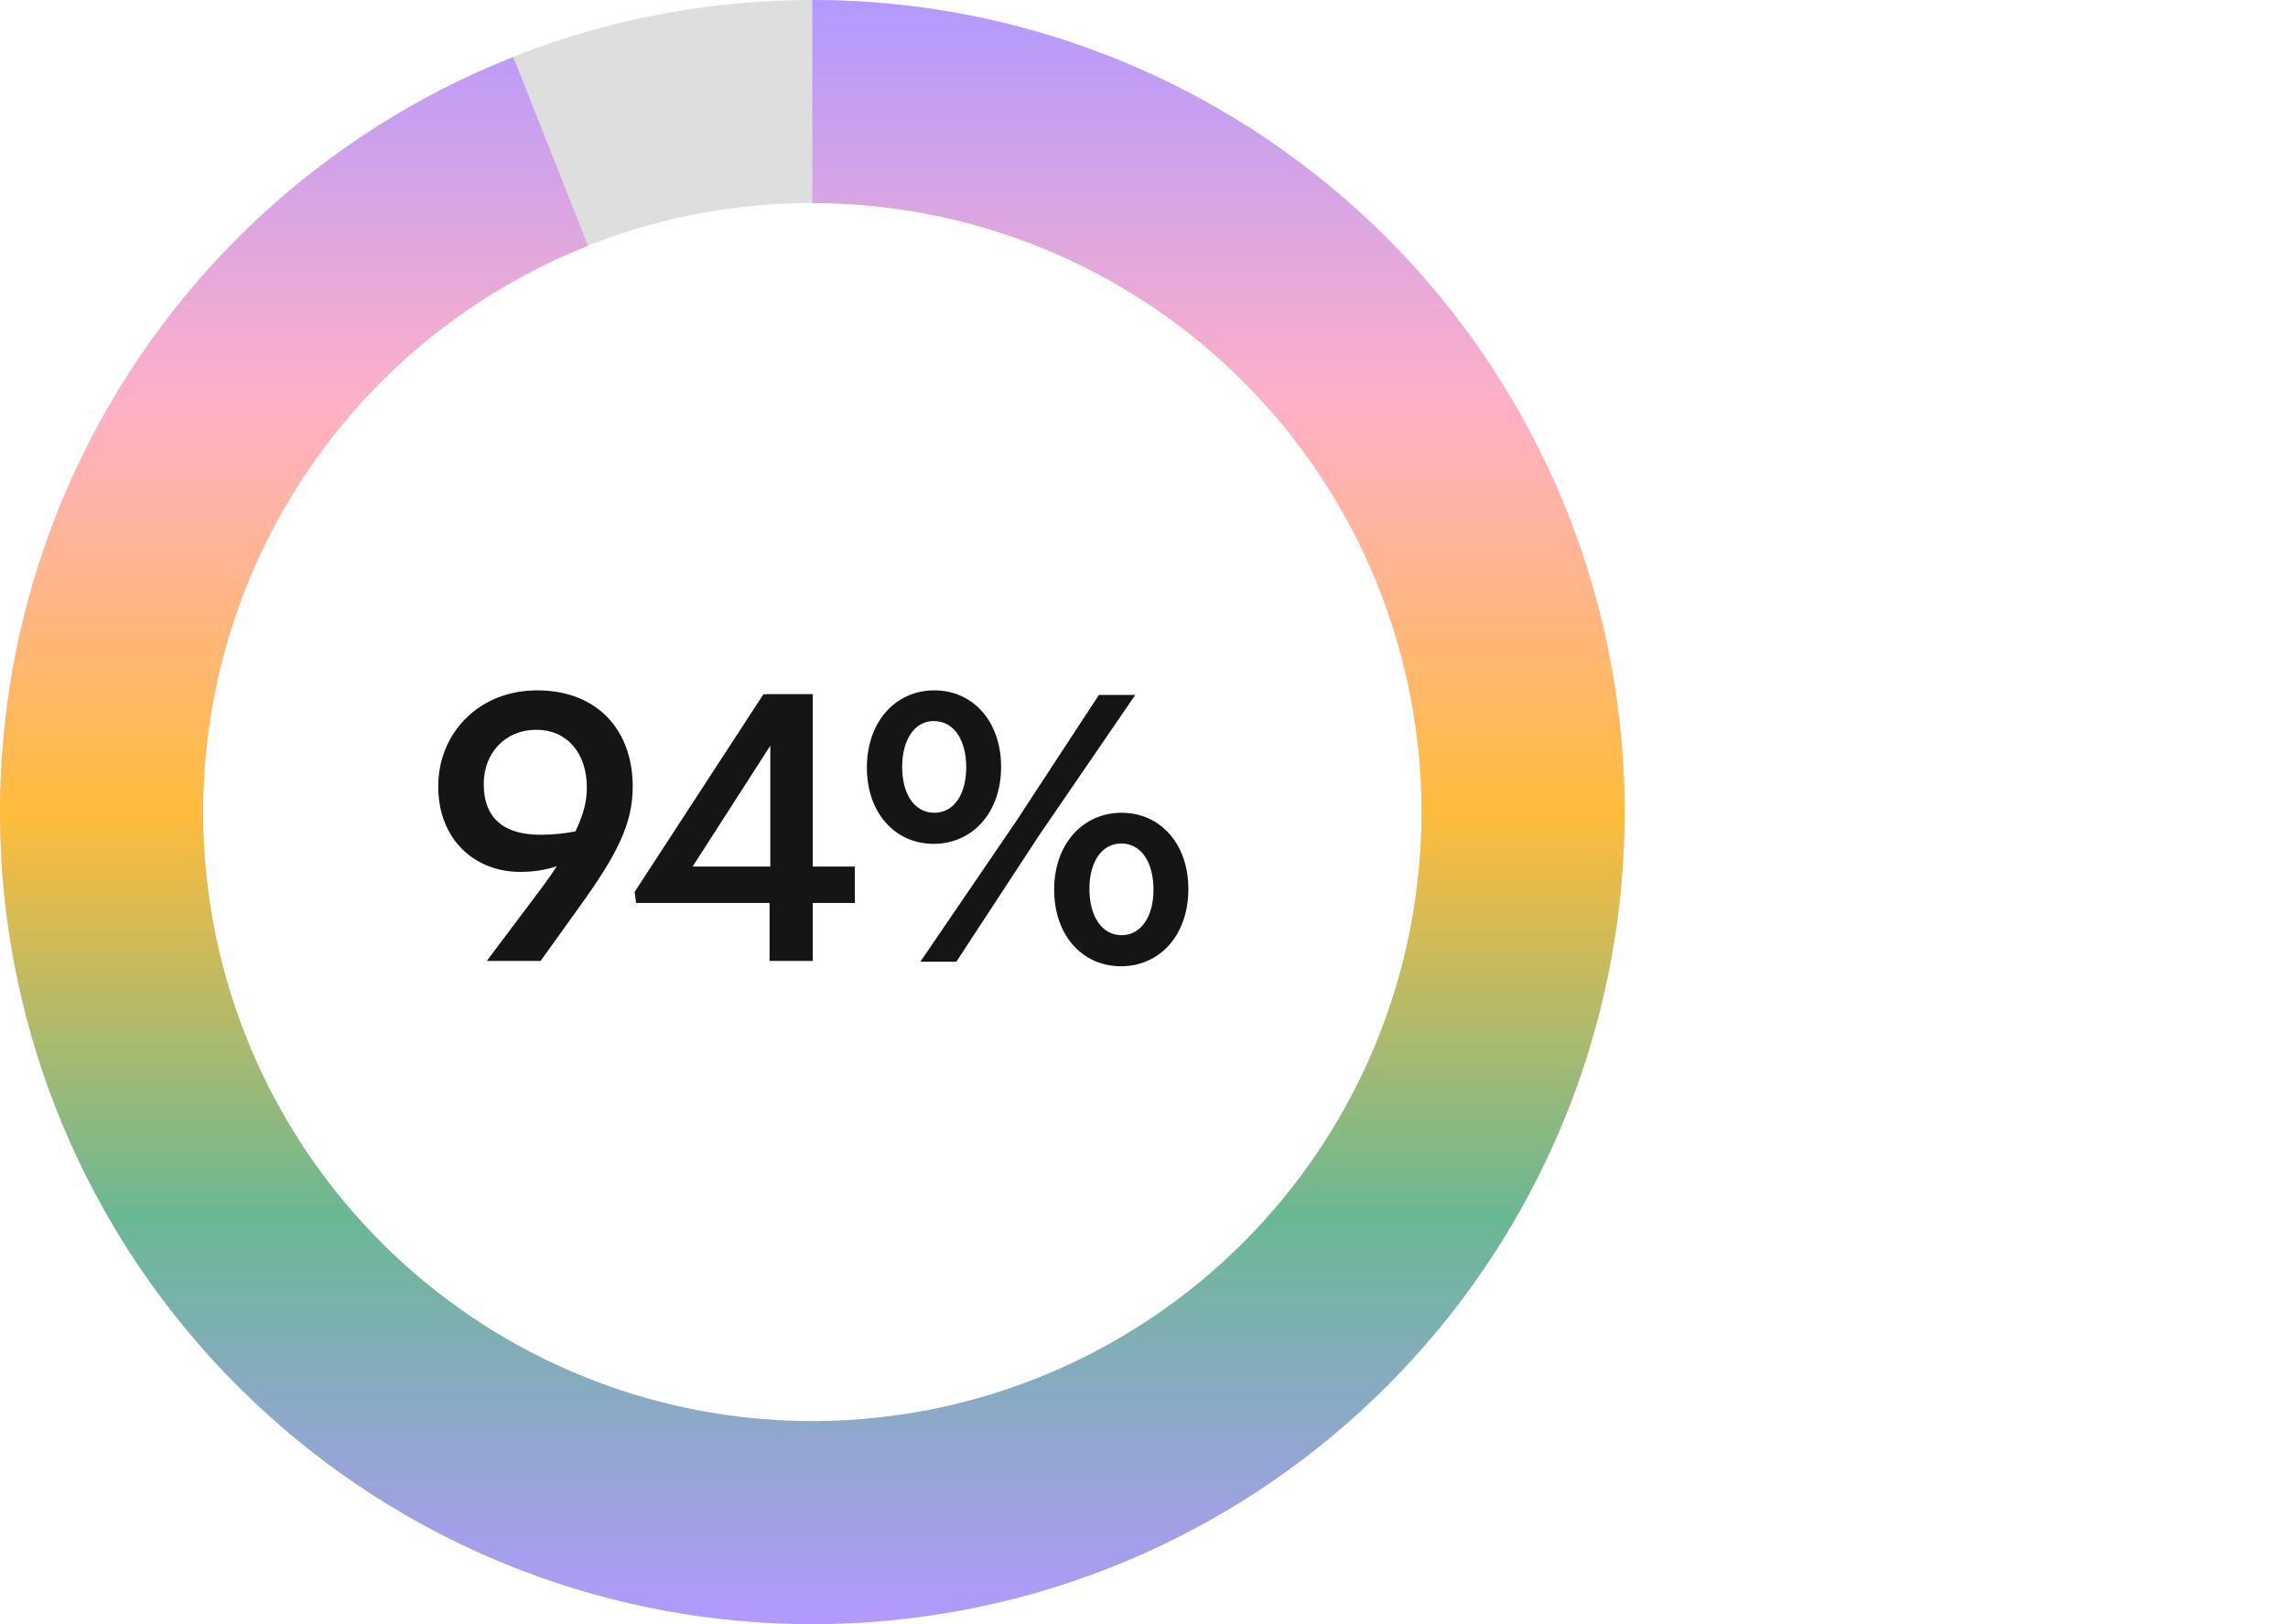
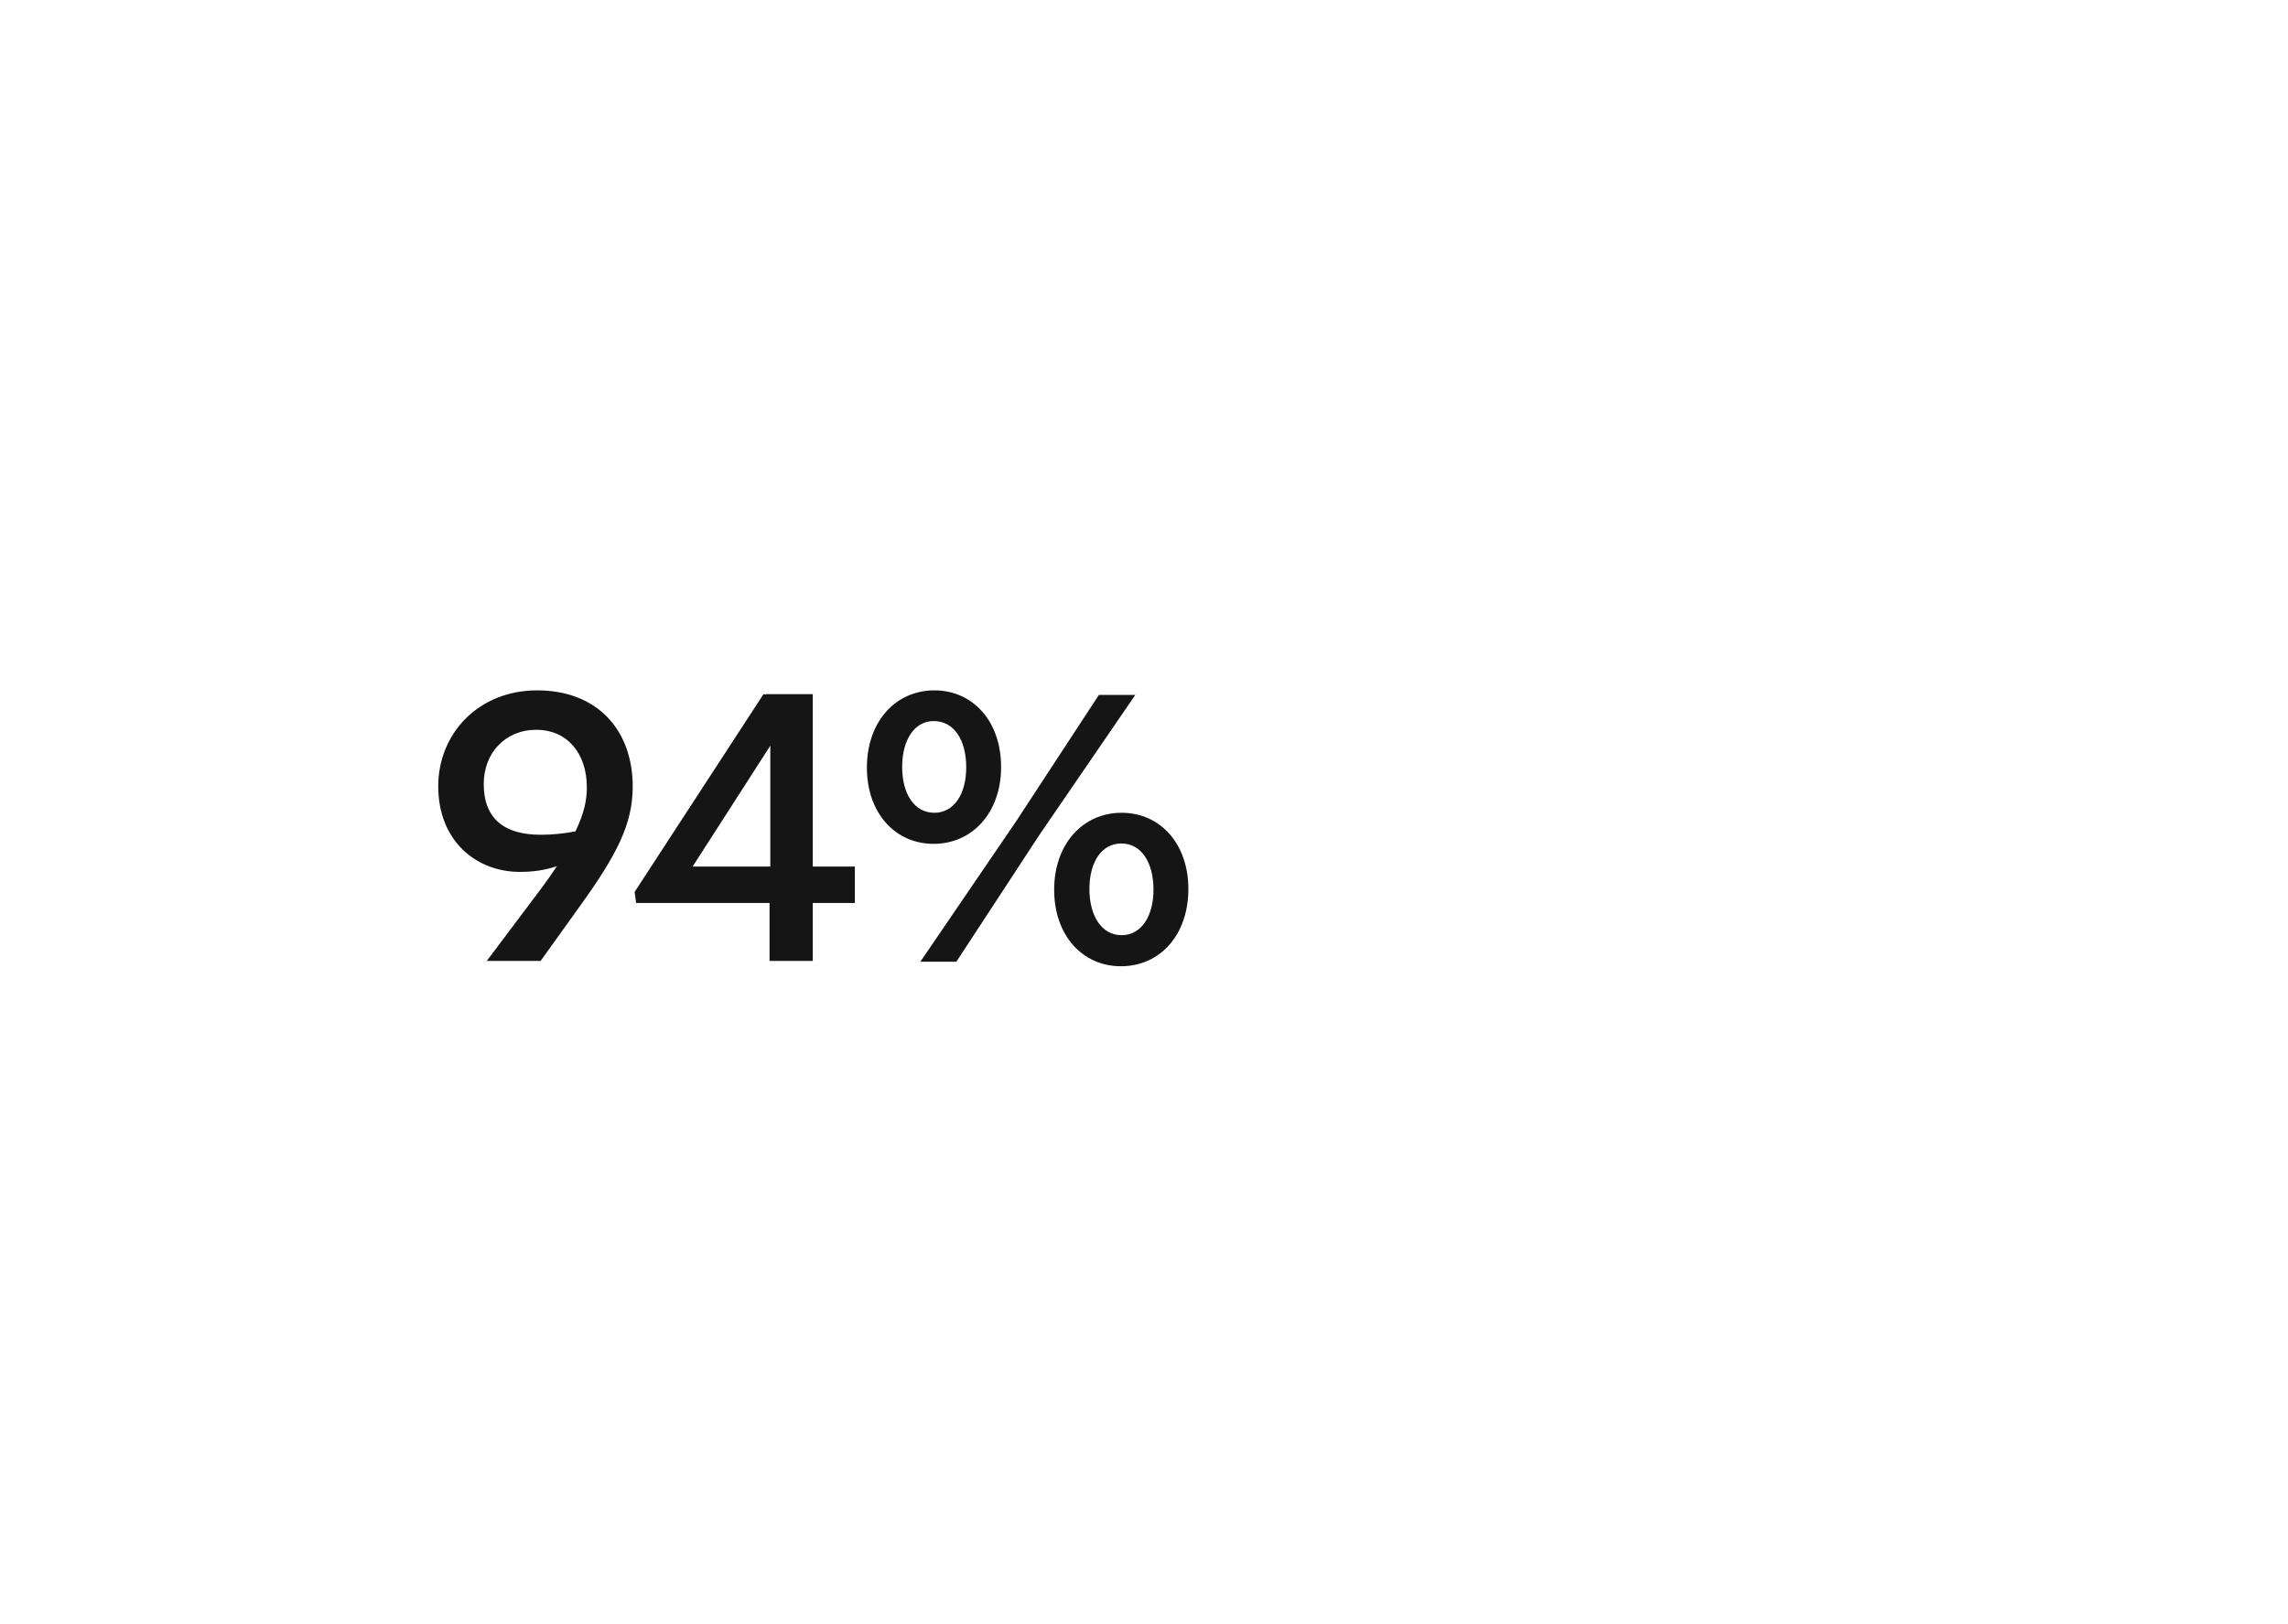
<svg xmlns="http://www.w3.org/2000/svg" fill="none" viewBox="0 0 338 240" height="240" width="338">
-   <path fill-opacity="0.13" fill="black" d="M120 -6.62805e-05C186.274 -6.91775e-05 240 53.726 240 120C240 186.274 186.274 240 120 240C53.726 240 -2.34843e-06 186.274 -5.24537e-06 120C-8.1423e-06 53.726 53.726 -6.33836e-05 120 -6.62805e-05ZM120 210C169.706 210 210 169.706 210 120C210 70.294 169.706 30 120 30C70.294 30 30 70.294 30 120C30 169.706 70.294 210 120 210Z" />
-   <path fill="url(#paint0_linear_675_1953)" d="M120 -6.62805e-05C149.871 -6.75862e-05 178.668 11.141 200.761 31.244C222.855 51.348 236.656 78.969 239.467 108.707C242.279 138.445 233.897 168.163 215.962 192.05C198.027 215.938 171.828 232.277 142.486 237.874C113.144 243.472 82.769 237.924 57.3 222.317C31.831 206.709 13.098 182.164 4.765 153.479C-3.569 124.794 -0.905 94.032 12.237 67.207C25.378 40.382 48.052 19.423 75.825 8.427L86.869 36.32C66.039 44.567 49.034 60.287 39.178 80.405C29.322 100.524 27.323 123.595 33.574 145.109C39.824 166.623 53.873 185.032 72.975 196.738C92.077 208.443 114.858 212.604 136.864 208.406C158.871 204.208 178.52 191.953 191.972 174.038C205.423 156.122 211.709 133.834 209.601 111.53C207.492 89.226 197.141 68.511 180.571 53.433C164.001 38.355 142.403 30 120 30L120 -6.62805e-05Z" />
  <path fill="#151515" d="M85.684 133.88L79.861 142H71.909L80.028 131.192C80.868 130.072 81.597 129.008 82.269 128C80.365 128.616 78.74 128.84 76.781 128.84C70.397 128.84 64.74 124.304 64.74 116.184C64.74 108.456 70.621 102.016 79.356 102.016C88.204 102.016 93.469 107.84 93.469 116.24C93.469 121.784 91.117 126.32 85.684 133.88ZM71.46 115.848C71.46 121.112 74.653 123.352 79.861 123.352C81.597 123.352 83.276 123.184 85.013 122.848C86.245 120.272 86.692 118.368 86.692 116.352C86.692 111.256 83.725 107.84 79.245 107.84C74.597 107.84 71.46 111.312 71.46 115.848ZM126.284 133.432H120.068V142H113.684V133.432H93.972L93.748 131.808L112.788 102.576L113.18 102.632V102.576H120.068V128.056H126.284V133.432ZM102.316 128.056H113.796V110.192L102.316 128.056ZM137.921 124.696C132.209 124.696 128.065 120.104 128.065 113.44C128.065 106.608 132.321 102.016 138.033 102.016C143.745 102.016 147.889 106.608 147.889 113.328C147.889 120.104 143.633 124.696 137.921 124.696ZM135.961 142.112L150.129 121.336L162.337 102.688H167.713L153.489 123.464L141.281 142.112H135.961ZM133.273 113.328C133.273 117.304 135.065 120.104 138.033 120.104C140.889 120.104 142.737 117.416 142.737 113.384C142.737 109.352 140.945 106.552 137.921 106.552C135.121 106.552 133.273 109.296 133.273 113.328ZM165.697 120.104C171.409 120.104 175.553 124.696 175.553 131.36C175.553 138.192 171.353 142.784 165.585 142.784C159.873 142.784 155.729 138.192 155.729 131.472C155.729 124.696 159.985 120.104 165.697 120.104ZM170.401 131.472C170.401 127.44 168.609 124.64 165.641 124.64C162.785 124.64 160.937 127.328 160.937 131.36C160.937 135.336 162.729 138.192 165.697 138.192C168.553 138.192 170.401 135.448 170.401 131.472Z" />
  <defs>
    <linearGradient gradientUnits="userSpaceOnUse" y2="-6.51892e-05" x2="98" y1="240" x1="98" id="paint0_linear_675_1953">
      <stop stop-color="#B299FF" />
      <stop stop-color="#69B894" offset="0.25" />
      <stop stop-color="#FFBC3C" offset="0.5" />
      <stop stop-color="#FFB0C7" offset="0.75" />
      <stop stop-color="#B299FF" offset="1" />
    </linearGradient>
  </defs>
</svg>